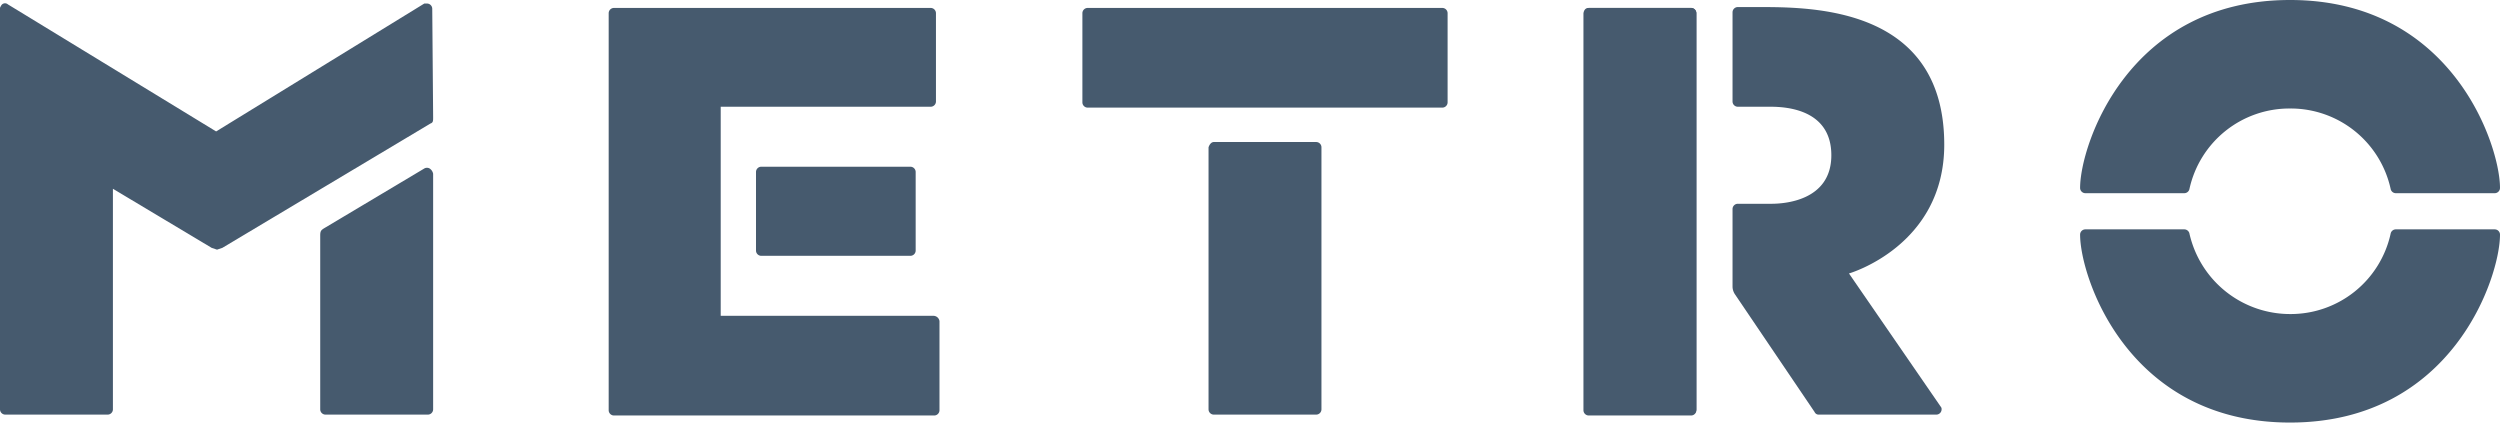
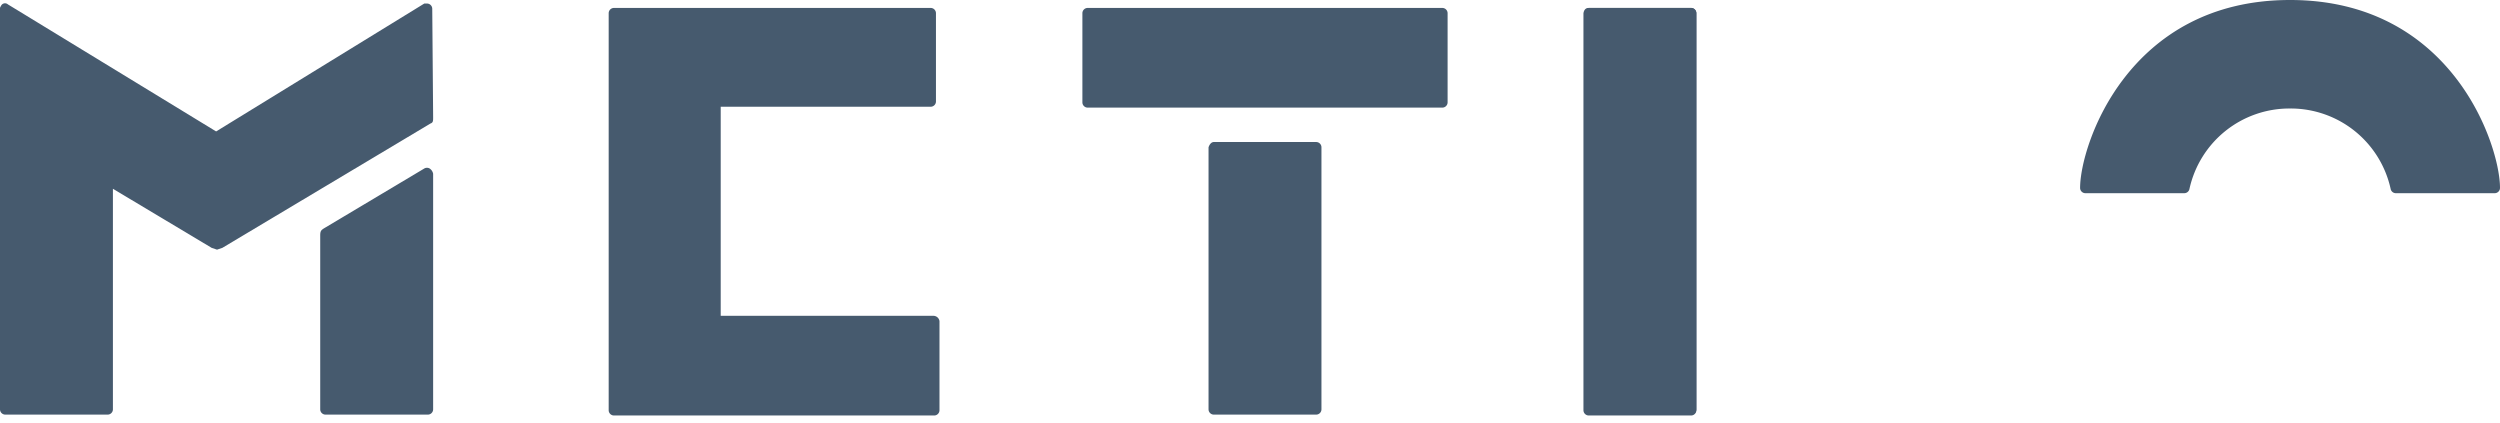
<svg xmlns="http://www.w3.org/2000/svg" viewBox="0 0 283.4 47.9">
  <g id="Ebene_2" data-name="Ebene 2">
    <g id="Metroag">
      <g id="Artwork">
        <path d="M259.6,12.3A11.6,11.6,0,0,1,271,21.4a.6.6,0,0,0,.6.5h11.2a.6.6,0,0,0,.6-.6h0C283.4,16.5,278,0,259.6,0s-23.8,16.5-23.8,21.3a.6.6,0,0,0,.6.6h11.2a.6.6,0,0,0,.6-.5A11.6,11.6,0,0,1,259.6,12.3Z" style="fill: #465a6e" />
-         <path d="M259.6,35.6A11.6,11.6,0,0,0,271,26.5a.6.6,0,0,1,.6-.5h11.2a.6.6,0,0,1,.6.6h0c0,4.8-5.4,21.3-23.8,21.3s-23.8-16.5-23.8-21.3a.6.6,0,0,1,.6-.6h11.2a.6.6,0,0,1,.6.5A11.7,11.7,0,0,0,259.6,35.6Z" style="fill: #465a6e" />
        <path d="M137.6,16.1h11.6a.6.6,0,0,1,.6.6h0V46.4a.6.6,0,0,1-.6.6H137.6a.6.6,0,0,1-.6-.6h0V16.7c.1-.3.3-.6.6-.6Z" style="fill: #465a6e" />
        <path d="M123.3.9h40.2a.6.6,0,0,1,.6.6h0V11.6a.6.6,0,0,1-.6.6H123.3a.6.6,0,0,1-.6-.6V1.5a.6.6,0,0,1,.6-.6Z" style="fill: #465a6e" />
-         <path d="M86.3,18.9h16.9a.6.6,0,0,1,.6.6h0v8.9a.6.6,0,0,1-.6.6H86.3a.6.6,0,0,1-.6-.6V19.5a.6.6,0,0,1,.6-.6Z" style="fill: #465a6e" />
        <path d="M105.8,35.8H81.7V12.1h23.8a.6.6,0,0,0,.6-.6V1.5a.6.6,0,0,0-.6-.6H69.6a.6.6,0,0,0-.6.6h0v45a.6.6,0,0,0,.6.6h36.3a.6.6,0,0,0,.6-.6h0V36.4a.7.7,0,0,0-.7-.6Z" style="fill: #465a6e" />
        <path d="M49,1a.6.6,0,0,0-.6-.6h-.3L24.5,14.9.9.5A.5.5,0,0,0,.1.7.4.4,0,0,0,0,1V46.4a.6.6,0,0,0,.6.6H12.2a.6.6,0,0,0,.6-.6h0v-25L24,28.1l.6.2.6-.2L48.8,14c.3-.1.3-.3.3-.7S49,1,49,1Z" style="fill: #465a6e" />
        <path d="M48.7,19.1a.6.6,0,0,0-.6,0L36.7,25.9c-.3.2-.4.3-.4.8V46.4a.6.6,0,0,0,.6.6H48.5a.6.6,0,0,0,.6-.6V19.7a.9.9,0,0,0-.4-.6" style="fill: #465a6e" />
        <path d="M191.7.9H180.2a.6.6,0,0,0-.6.6V46.4a.6.6,0,0,0,.6.6h11.5a.6.6,0,0,0,.6-.6h0V1.5a.6.6,0,0,0-.6-.6h0" style="fill: #465a6e" />
        <path d="M180.1.9h11.6a.6.6,0,0,1,.6.6v45a.6.6,0,0,1-.6.6H180.1a.6.6,0,0,1-.6-.6V1.5q.1-.6.6-.6Z" style="fill: #465a6e" />
-         <path d="M209.6,31s10.8-3.1,10.8-14.6C220.4.8,205.5.8,199.3.8H197a.6.6,0,0,0-.6.6V11.5a.6.6,0,0,0,.6.6h3.7c1.8,0,6.9.3,6.9,5.5s-5.4,5.5-6.8,5.5H197a.6.6,0,0,0-.6.6v8.8a1.6,1.6,0,0,0,.3.9l9,13.3a.5.5,0,0,0,.5.3h13.3a.6.6,0,0,0,.6-.6.4.4,0,0,0-.1-.3L209.6,31" style="fill: #465a6e" />
      </g>
    </g>
  </g>
</svg>